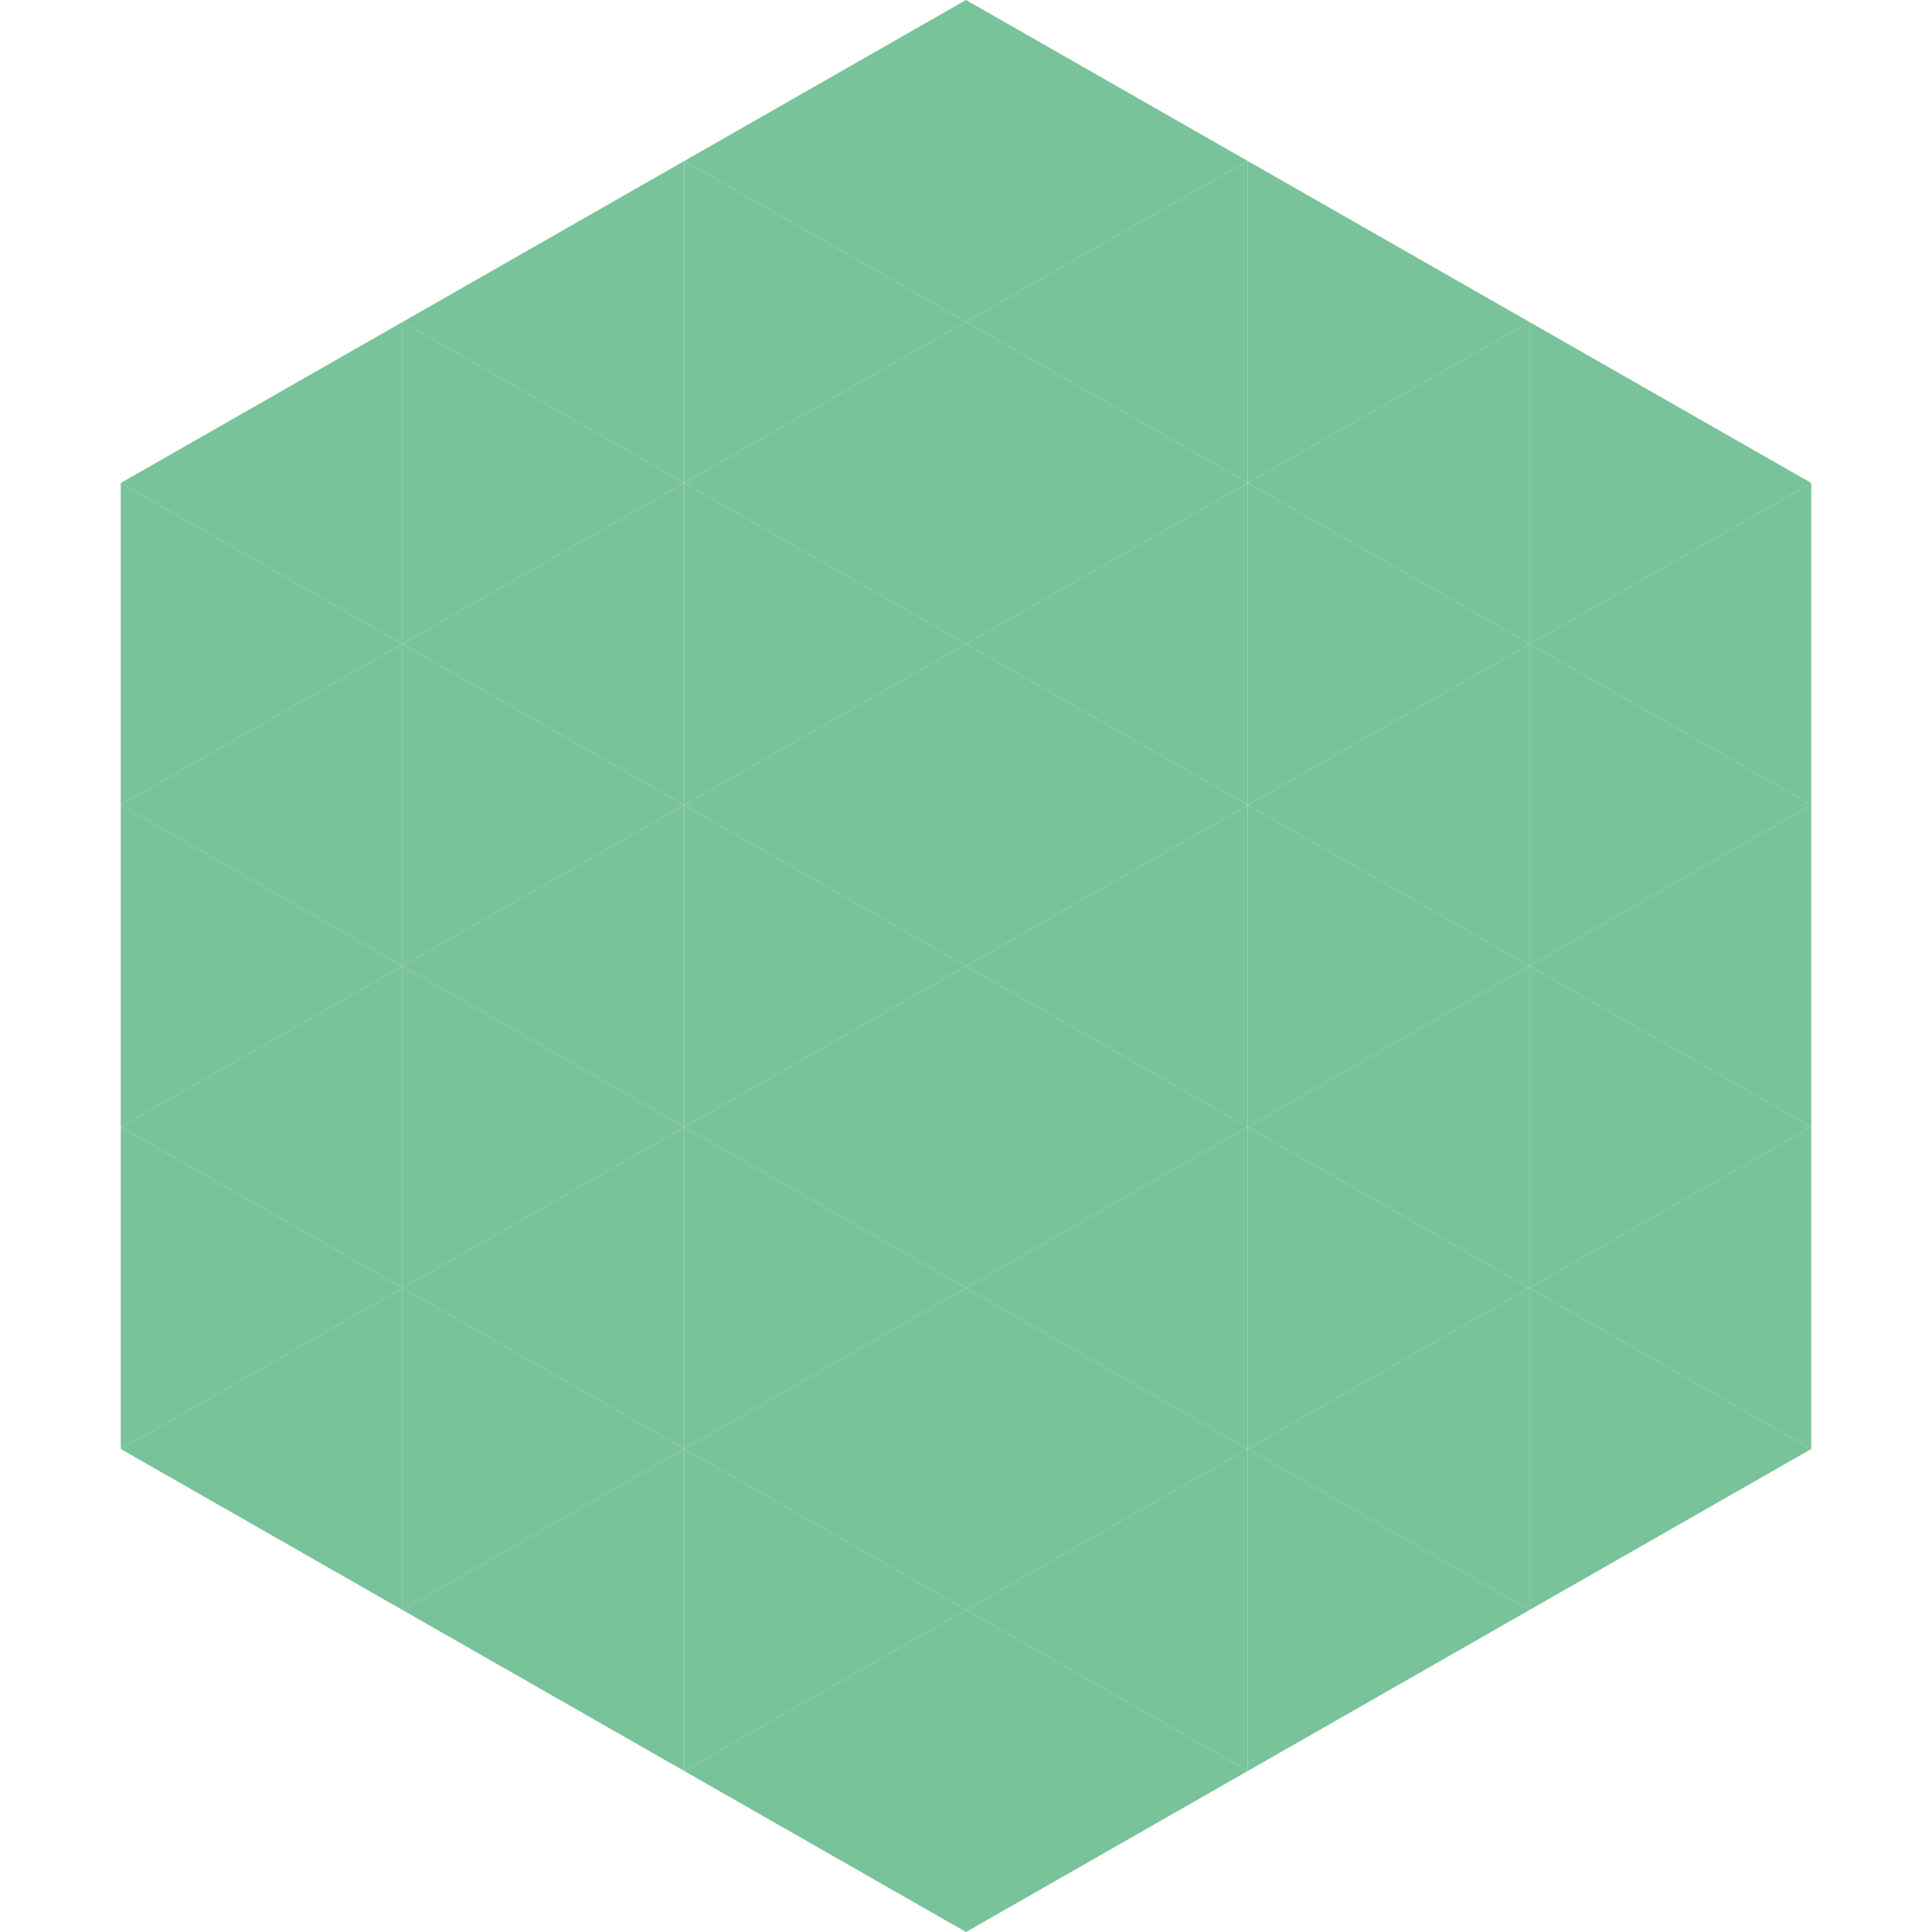
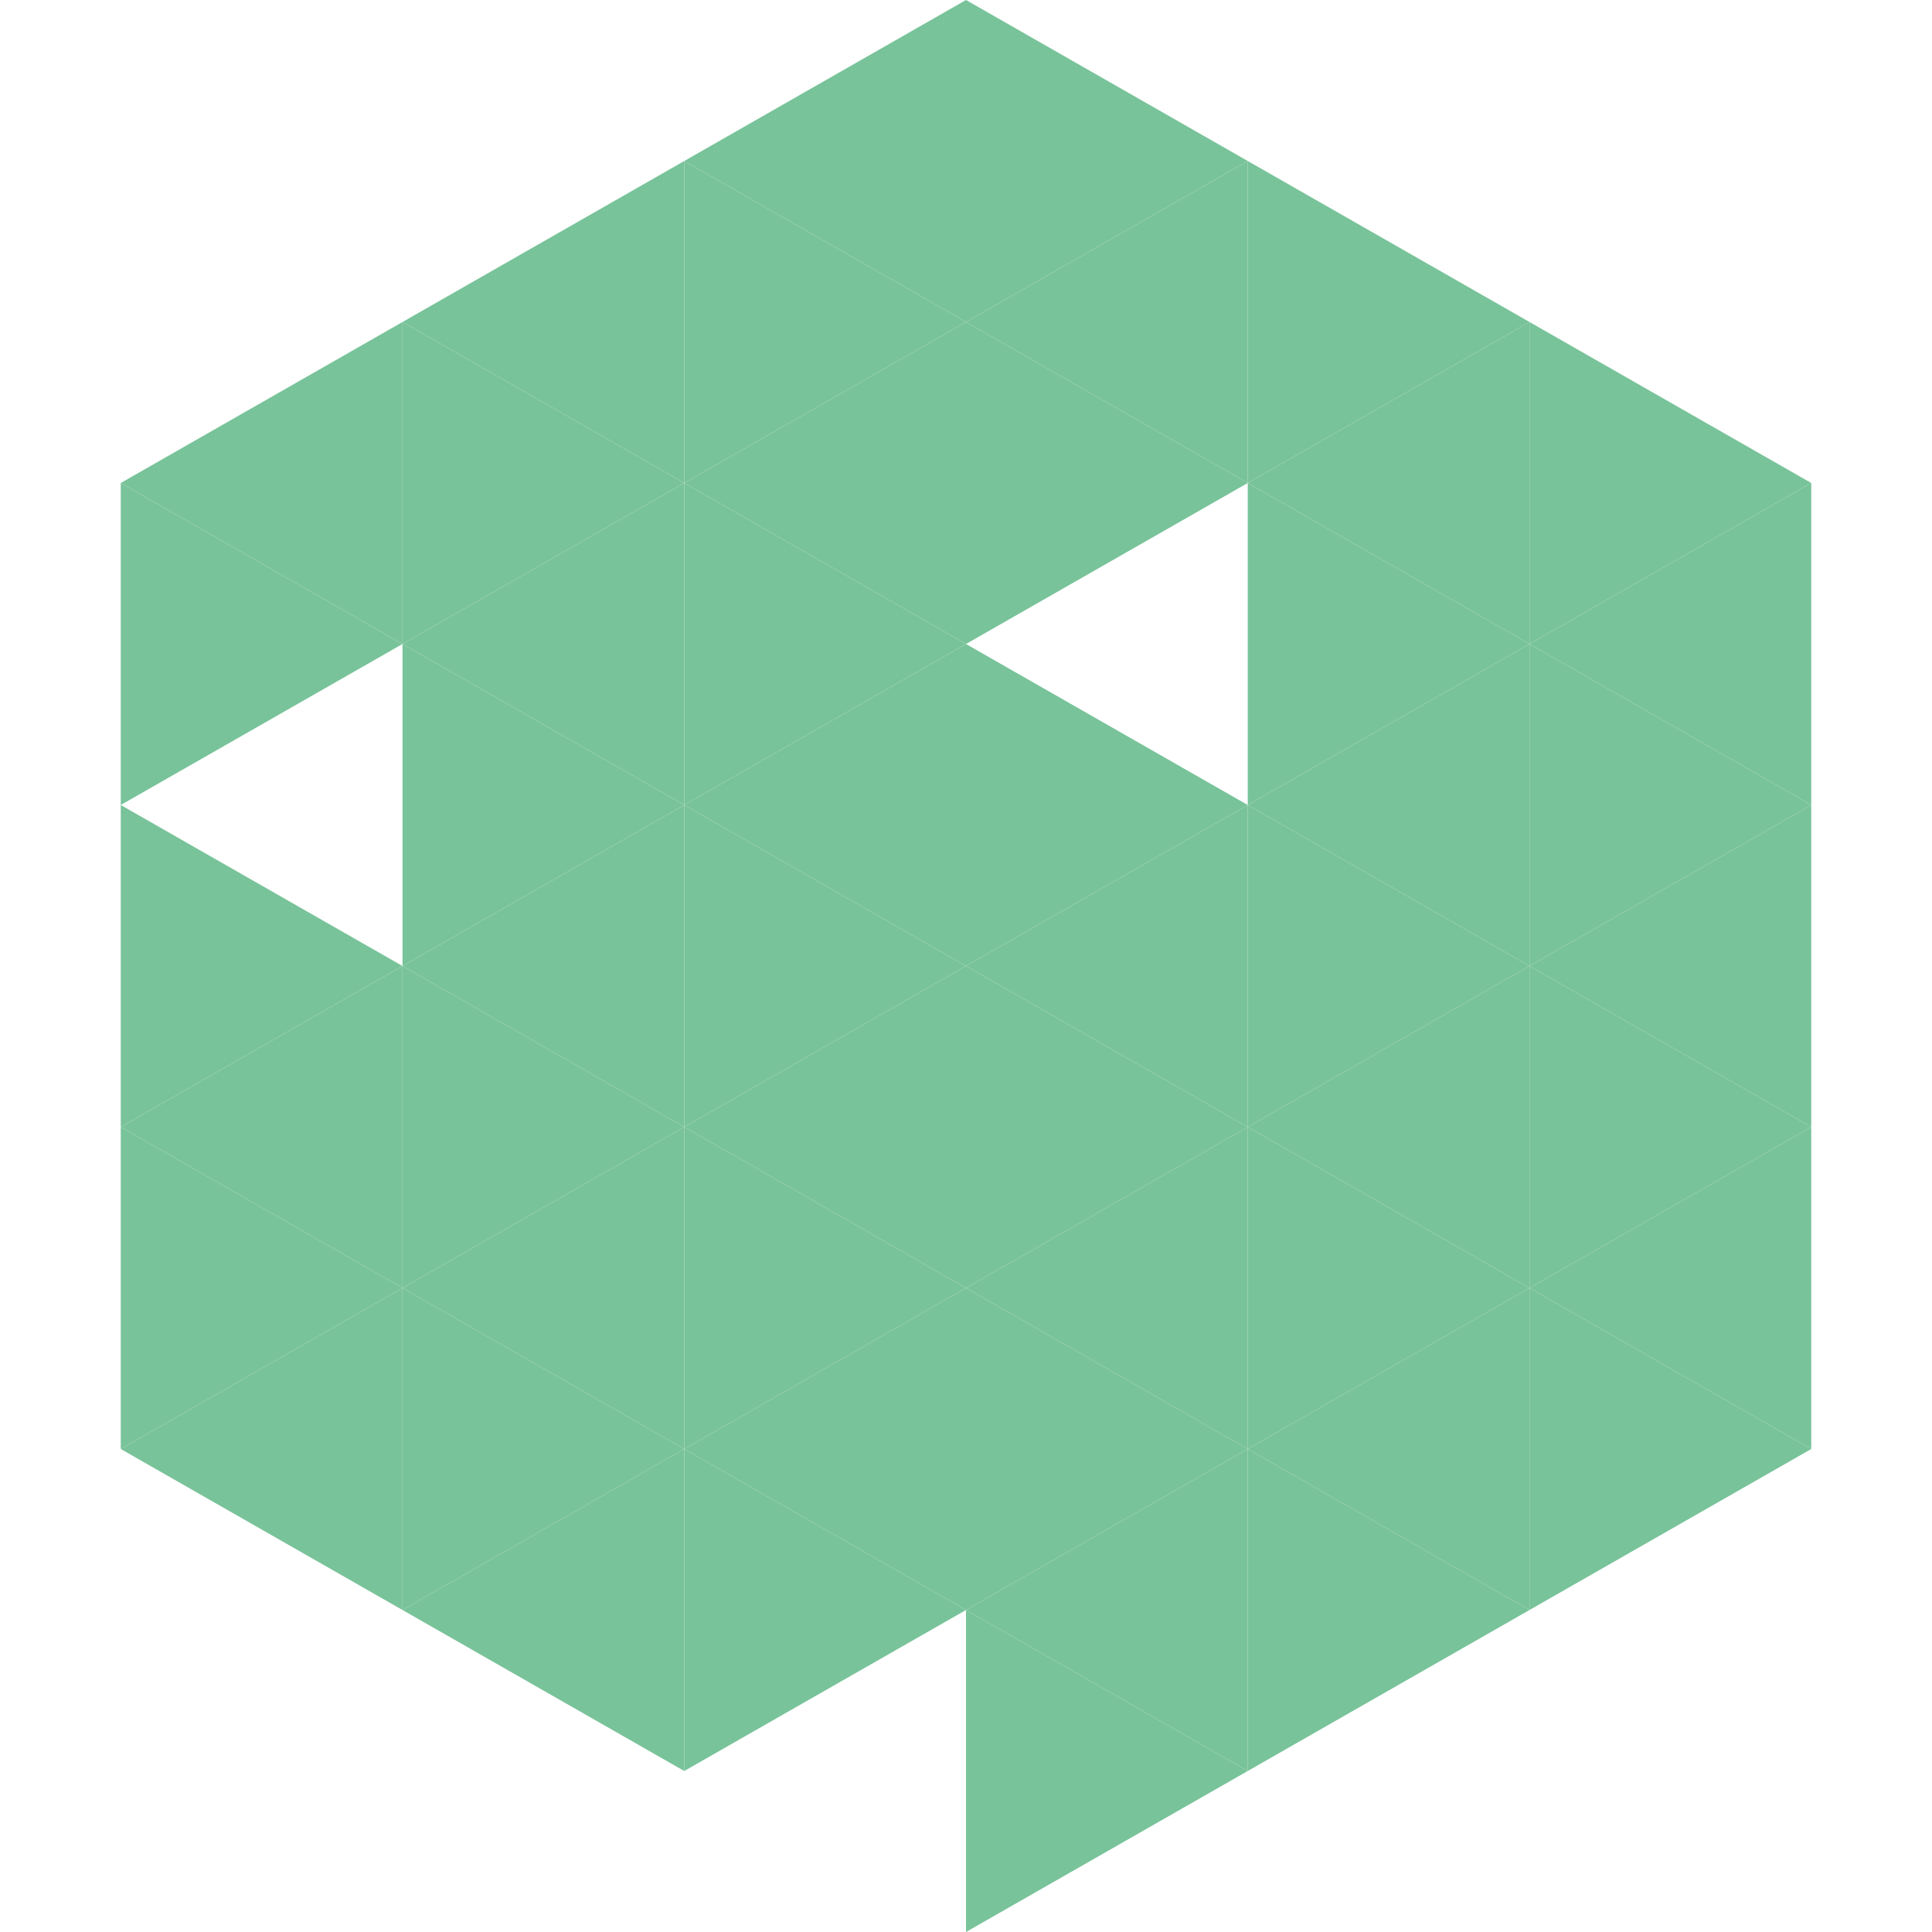
<svg xmlns="http://www.w3.org/2000/svg" width="240" height="240">
  <polygon points="50,40 15,60 50,80" style="fill:rgb(121,195,154)" />
  <polygon points="190,40 225,60 190,80" style="fill:rgb(121,195,154)" />
  <polygon points="15,60 50,80 15,100" style="fill:rgb(121,195,154)" />
  <polygon points="225,60 190,80 225,100" style="fill:rgb(121,195,154)" />
-   <polygon points="50,80 15,100 50,120" style="fill:rgb(121,195,154)" />
  <polygon points="190,80 225,100 190,120" style="fill:rgb(121,195,154)" />
  <polygon points="15,100 50,120 15,140" style="fill:rgb(121,195,154)" />
  <polygon points="225,100 190,120 225,140" style="fill:rgb(121,195,154)" />
  <polygon points="50,120 15,140 50,160" style="fill:rgb(121,195,154)" />
  <polygon points="190,120 225,140 190,160" style="fill:rgb(121,195,154)" />
  <polygon points="15,140 50,160 15,180" style="fill:rgb(121,195,154)" />
  <polygon points="225,140 190,160 225,180" style="fill:rgb(121,195,154)" />
  <polygon points="50,160 15,180 50,200" style="fill:rgb(121,195,154)" />
  <polygon points="190,160 225,180 190,200" style="fill:rgb(121,195,154)" />
  <polygon points="15,180 50,200 15,220" style="fill:rgb(255,255,255); fill-opacity:0" />
  <polygon points="225,180 190,200 225,220" style="fill:rgb(255,255,255); fill-opacity:0" />
  <polygon points="50,0 85,20 50,40" style="fill:rgb(255,255,255); fill-opacity:0" />
  <polygon points="190,0 155,20 190,40" style="fill:rgb(255,255,255); fill-opacity:0" />
  <polygon points="85,20 50,40 85,60" style="fill:rgb(121,195,154)" />
  <polygon points="155,20 190,40 155,60" style="fill:rgb(121,195,154)" />
  <polygon points="50,40 85,60 50,80" style="fill:rgb(121,195,154)" />
  <polygon points="190,40 155,60 190,80" style="fill:rgb(121,195,154)" />
  <polygon points="85,60 50,80 85,100" style="fill:rgb(121,195,154)" />
  <polygon points="155,60 190,80 155,100" style="fill:rgb(121,195,154)" />
  <polygon points="50,80 85,100 50,120" style="fill:rgb(121,195,154)" />
  <polygon points="190,80 155,100 190,120" style="fill:rgb(121,195,154)" />
  <polygon points="85,100 50,120 85,140" style="fill:rgb(121,195,154)" />
  <polygon points="155,100 190,120 155,140" style="fill:rgb(121,195,154)" />
  <polygon points="50,120 85,140 50,160" style="fill:rgb(121,195,154)" />
  <polygon points="190,120 155,140 190,160" style="fill:rgb(121,195,154)" />
  <polygon points="85,140 50,160 85,180" style="fill:rgb(121,195,154)" />
  <polygon points="155,140 190,160 155,180" style="fill:rgb(121,195,154)" />
  <polygon points="50,160 85,180 50,200" style="fill:rgb(121,195,154)" />
  <polygon points="190,160 155,180 190,200" style="fill:rgb(121,195,154)" />
  <polygon points="85,180 50,200 85,220" style="fill:rgb(121,195,154)" />
  <polygon points="155,180 190,200 155,220" style="fill:rgb(121,195,154)" />
  <polygon points="120,0 85,20 120,40" style="fill:rgb(121,195,154)" />
  <polygon points="120,0 155,20 120,40" style="fill:rgb(121,195,154)" />
  <polygon points="85,20 120,40 85,60" style="fill:rgb(121,195,154)" />
  <polygon points="155,20 120,40 155,60" style="fill:rgb(121,195,154)" />
  <polygon points="120,40 85,60 120,80" style="fill:rgb(121,195,154)" />
  <polygon points="120,40 155,60 120,80" style="fill:rgb(121,195,154)" />
  <polygon points="85,60 120,80 85,100" style="fill:rgb(121,195,154)" />
-   <polygon points="155,60 120,80 155,100" style="fill:rgb(121,195,154)" />
  <polygon points="120,80 85,100 120,120" style="fill:rgb(121,195,154)" />
  <polygon points="120,80 155,100 120,120" style="fill:rgb(121,195,154)" />
  <polygon points="85,100 120,120 85,140" style="fill:rgb(121,195,154)" />
  <polygon points="155,100 120,120 155,140" style="fill:rgb(121,195,154)" />
  <polygon points="120,120 85,140 120,160" style="fill:rgb(121,195,154)" />
  <polygon points="120,120 155,140 120,160" style="fill:rgb(121,195,154)" />
  <polygon points="85,140 120,160 85,180" style="fill:rgb(121,195,154)" />
  <polygon points="155,140 120,160 155,180" style="fill:rgb(121,195,154)" />
  <polygon points="120,160 85,180 120,200" style="fill:rgb(121,195,154)" />
  <polygon points="120,160 155,180 120,200" style="fill:rgb(121,195,154)" />
  <polygon points="85,180 120,200 85,220" style="fill:rgb(121,195,154)" />
  <polygon points="155,180 120,200 155,220" style="fill:rgb(121,195,154)" />
-   <polygon points="120,200 85,220 120,240" style="fill:rgb(121,195,154)" />
  <polygon points="120,200 155,220 120,240" style="fill:rgb(121,195,154)" />
  <polygon points="85,220 120,240 85,260" style="fill:rgb(255,255,255); fill-opacity:0" />
  <polygon points="155,220 120,240 155,260" style="fill:rgb(255,255,255); fill-opacity:0" />
</svg>